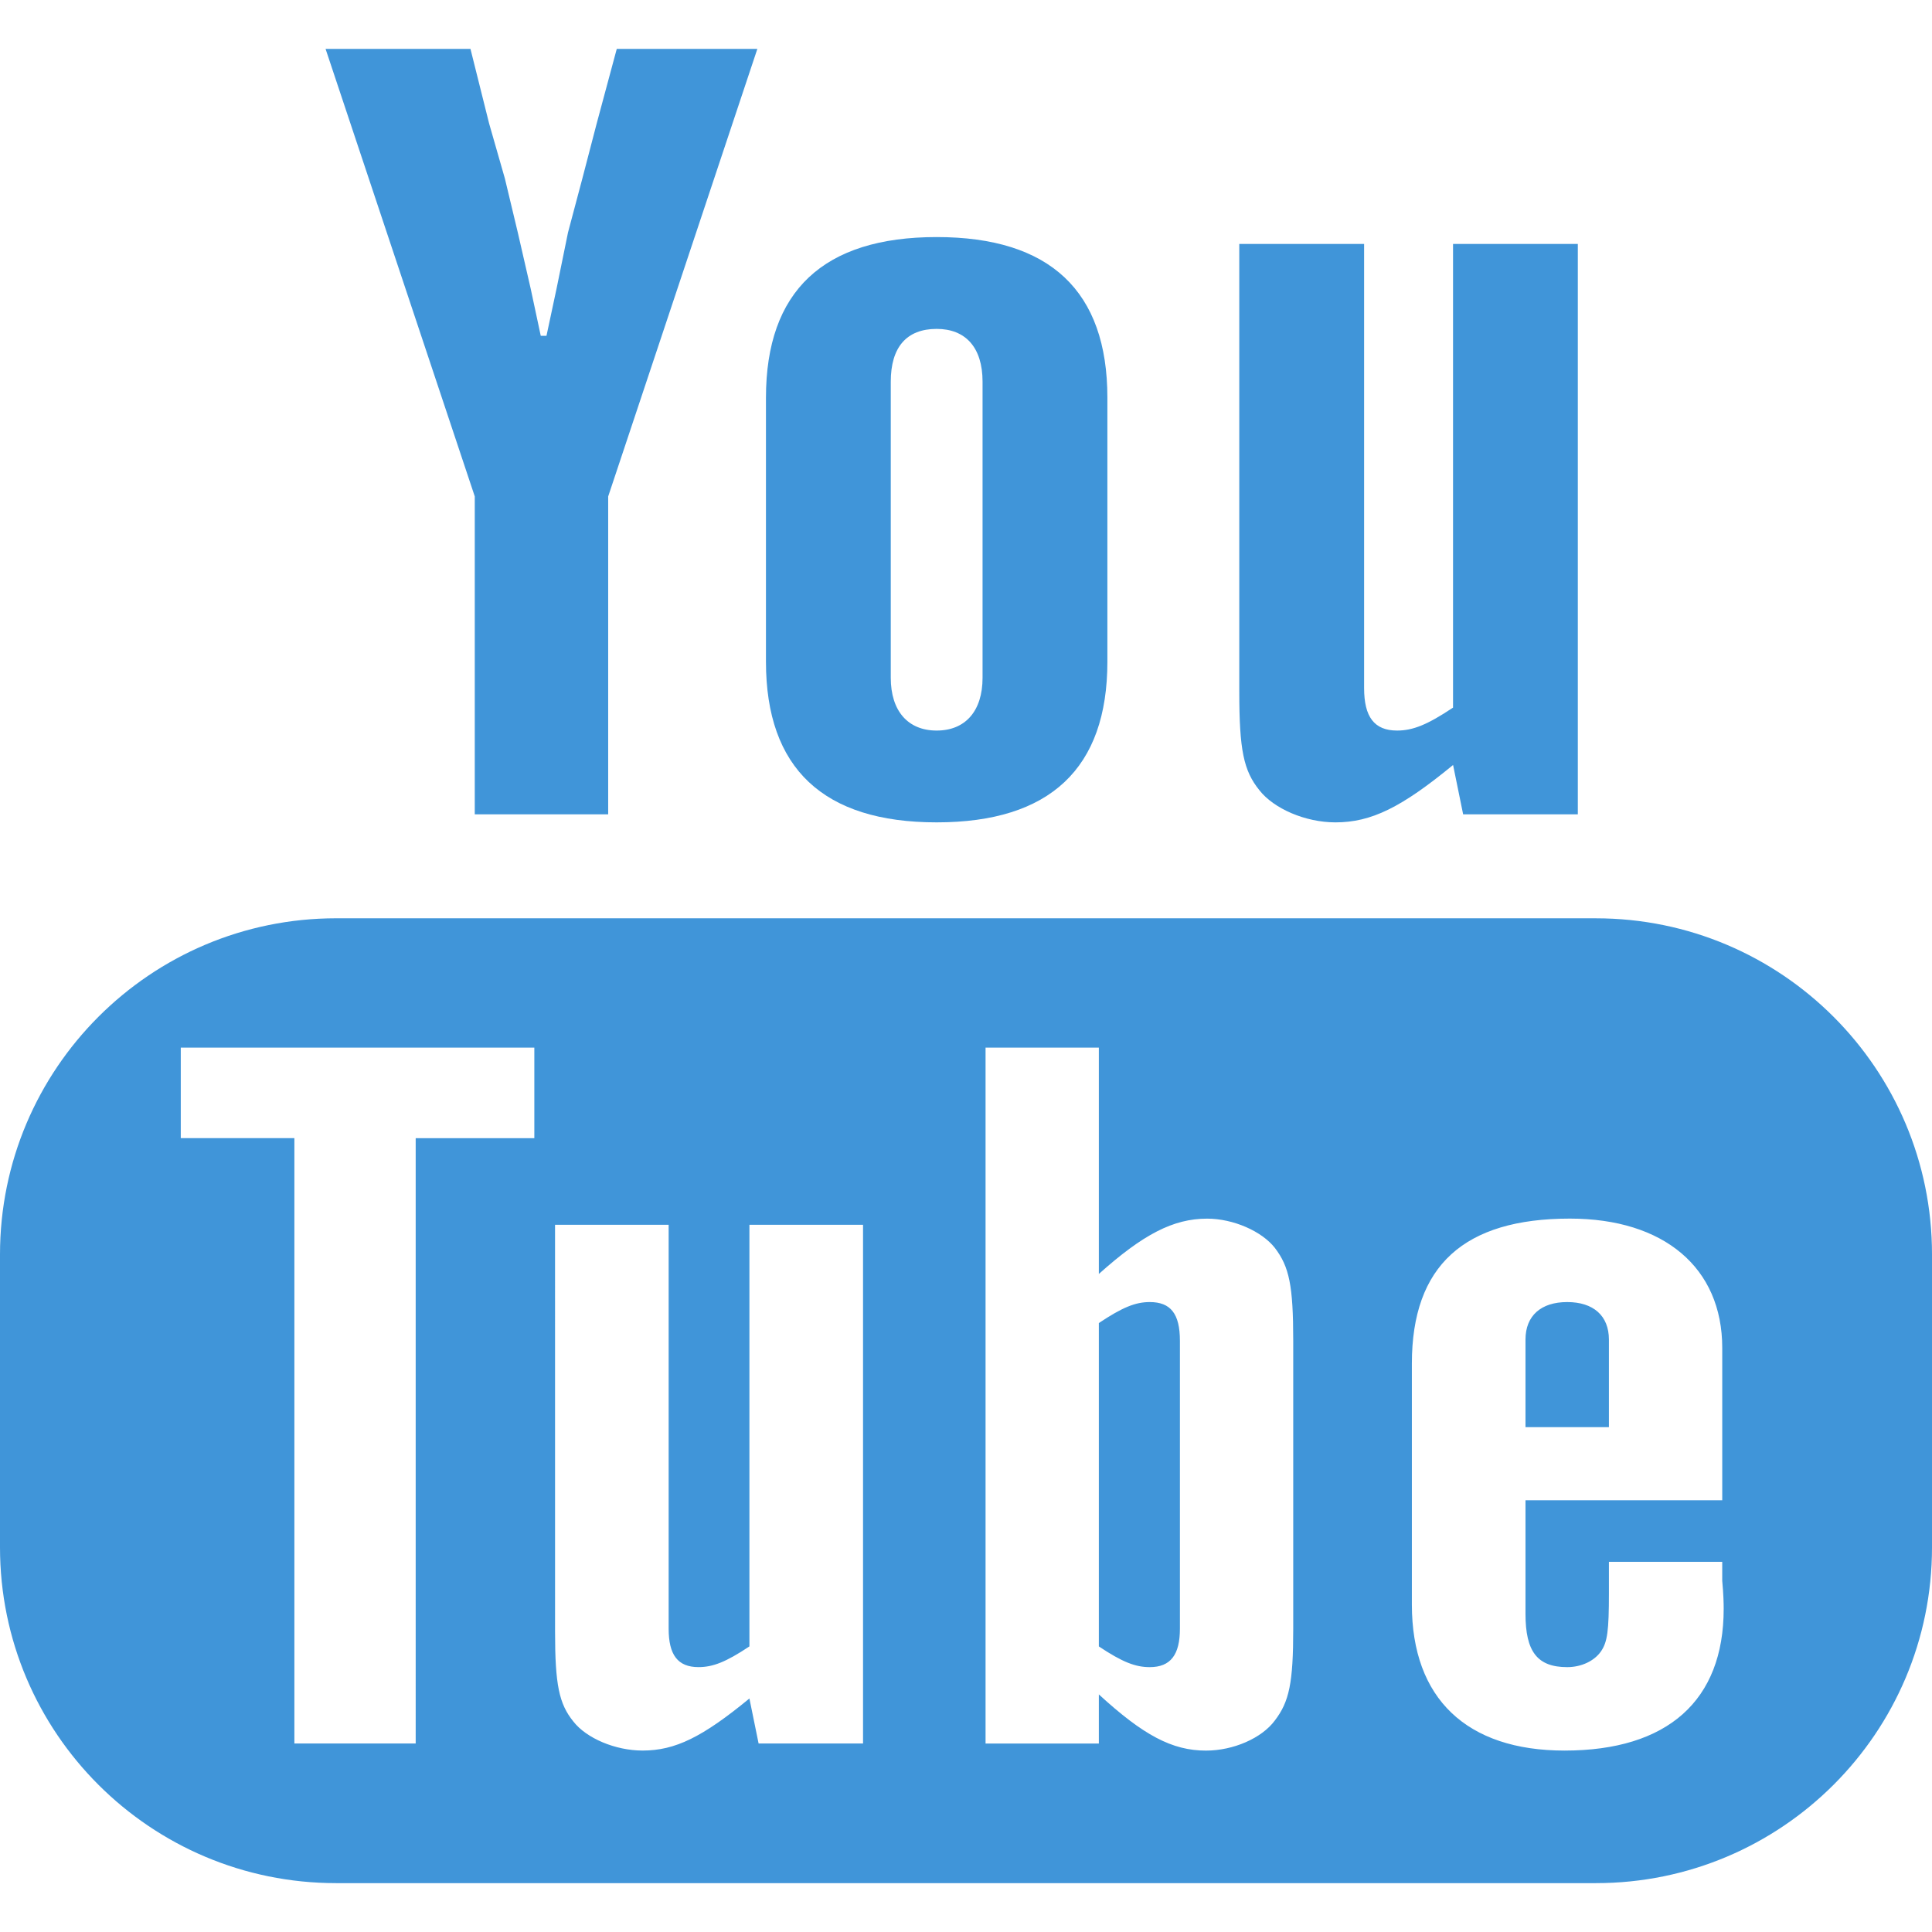
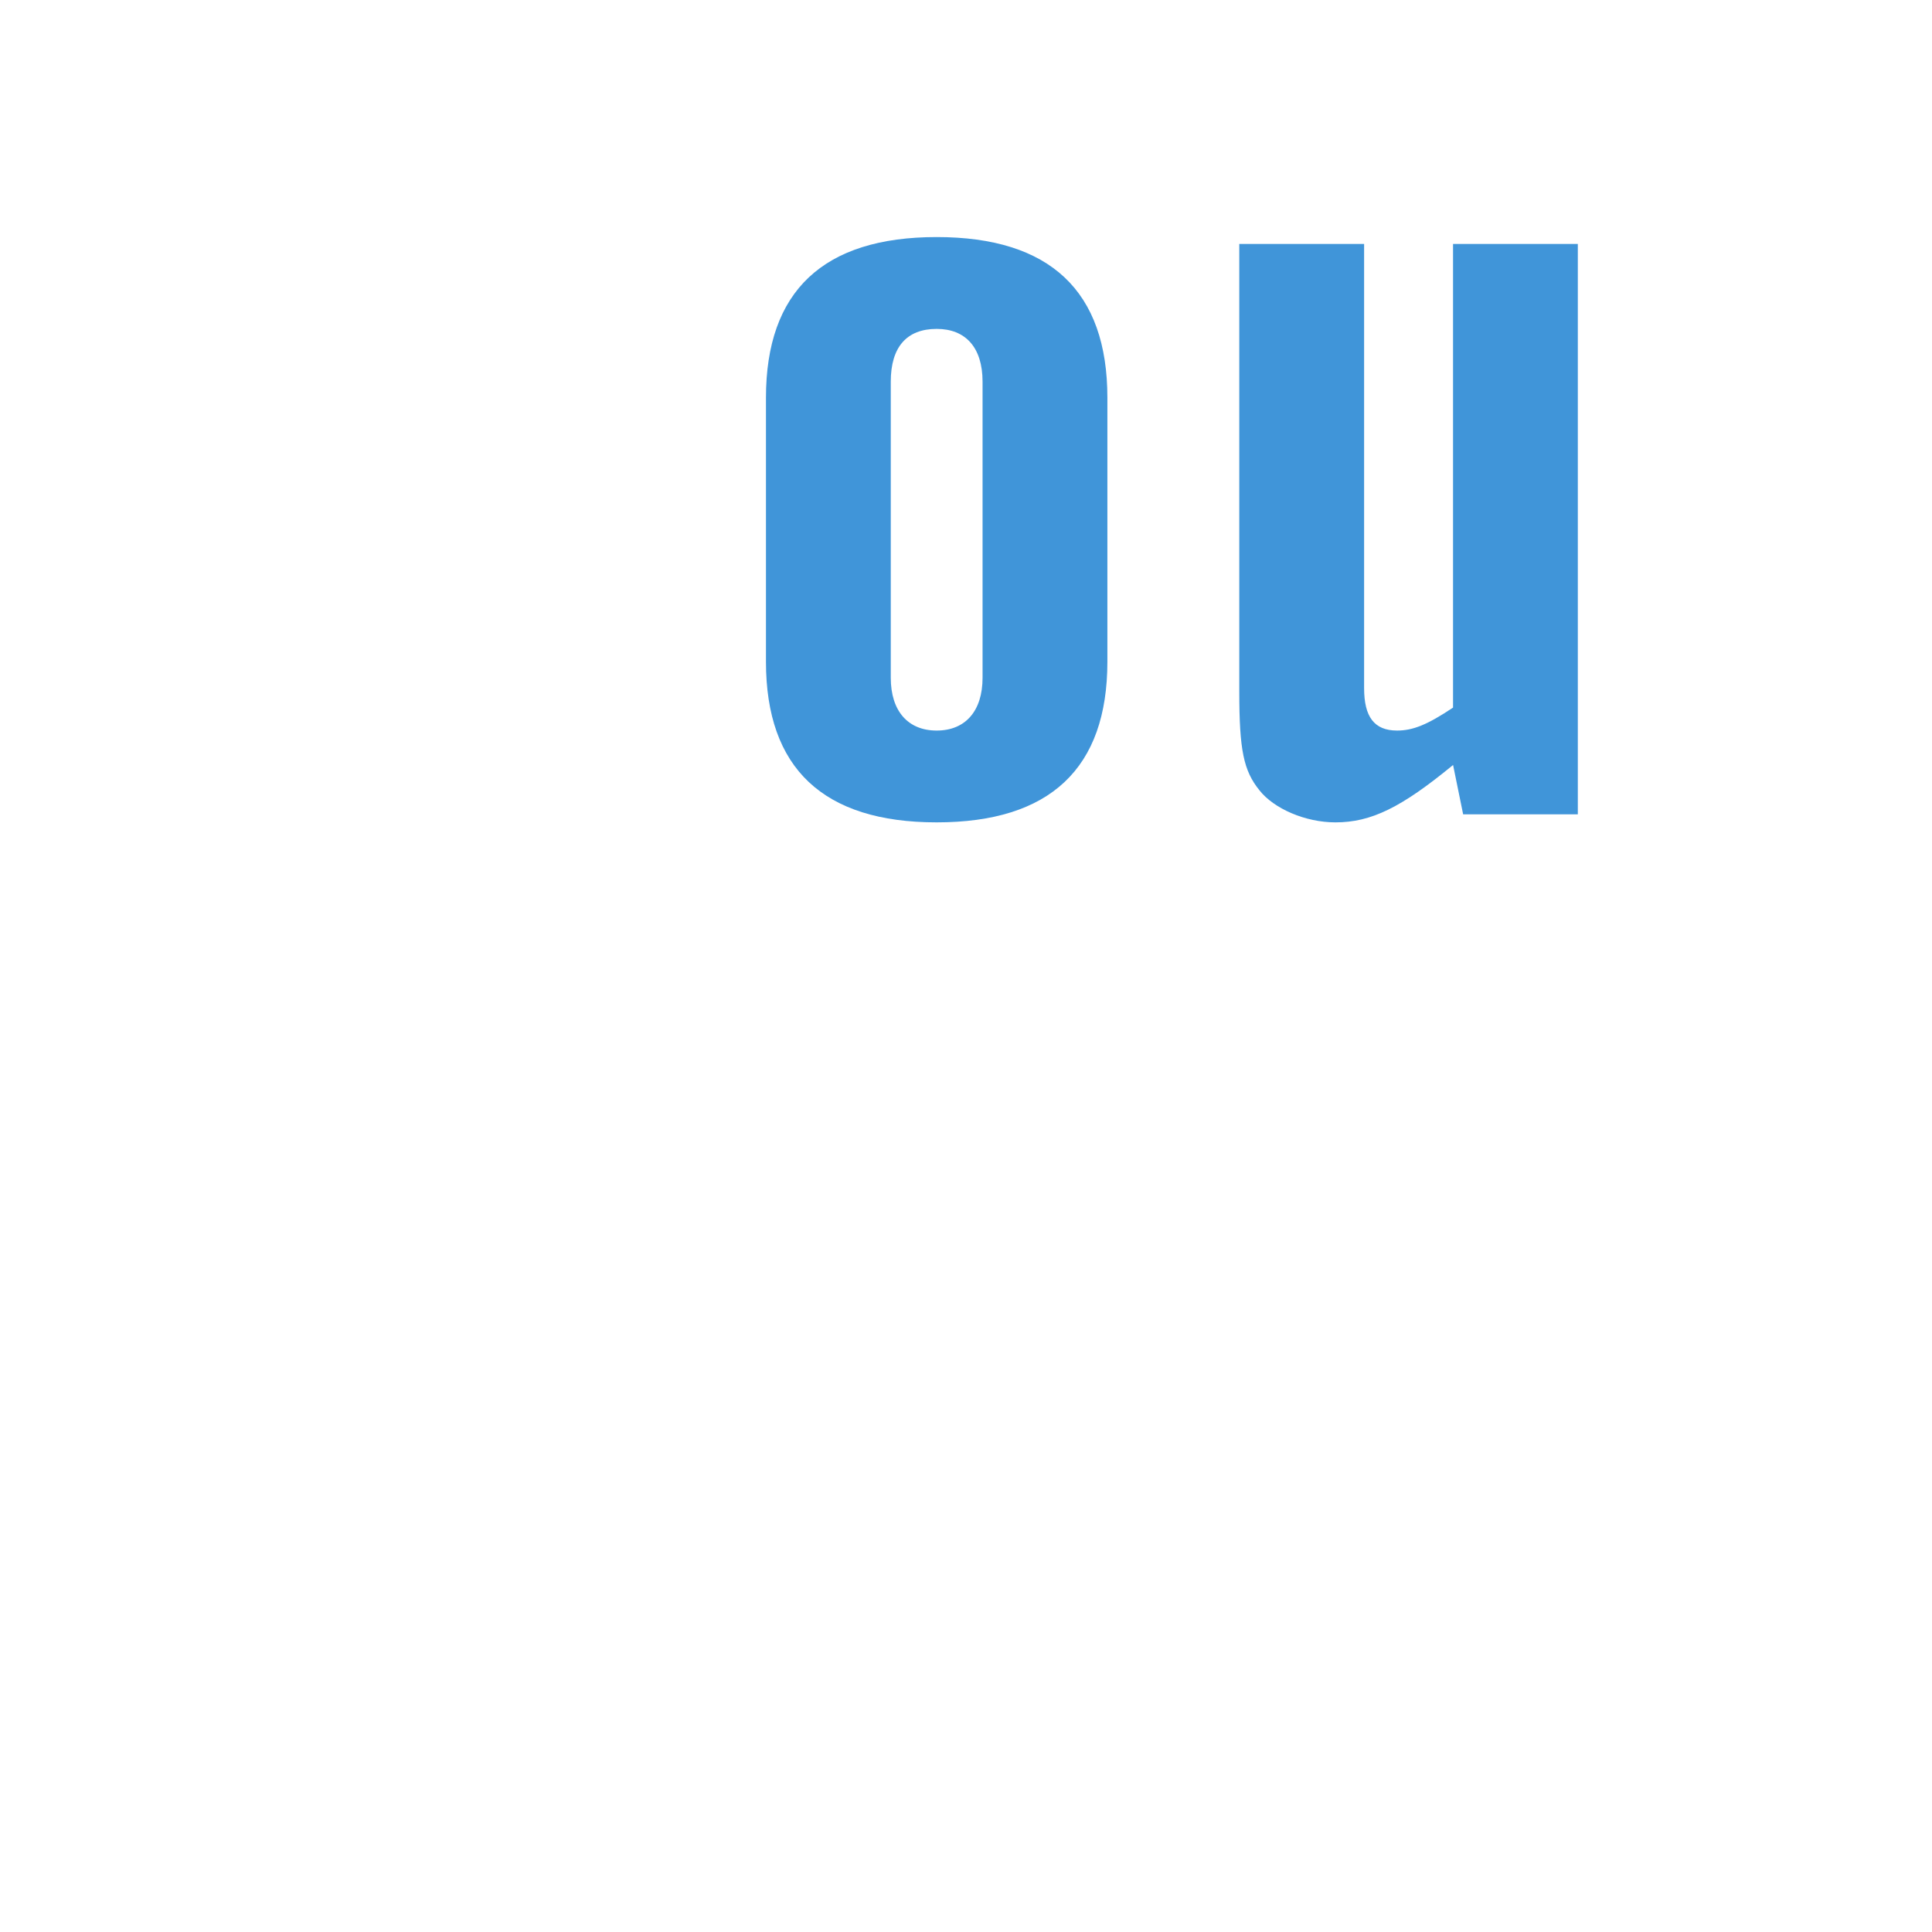
<svg xmlns="http://www.w3.org/2000/svg" version="1.1" id="Capa_1" x="0px" y="0px" viewBox="0 0 543.906 543.906" style="enable-background:new 0 0 543.906 543.906;" xml:space="preserve" width="512px" height="512px" class="">
  <g>
    <g>
-       <path d="M91.654,13.758h40.793l5.249,21l4.444,15.507l3.633,15.186l3.633,15.833l2.828,13.25h1.615   l2.828-13.25l3.231-15.833l4.036-15.186l4.041-15.507l5.651-21h39.58l-42,126.007v89.489H133.66v-89.494L91.654,13.758z" data-original="#010002" class="active-path" data-old_color="#4095d9" fill="#4095d9" />
      <path d="M263.697,66.74c31.906,0,48.06,15.186,48.06,45.231v74.314c0,30.045-16.159,45.231-48.06,45.231   s-48.06-15.186-48.06-45.231v-74.314C215.637,81.931,231.791,66.74,263.697,66.74z M263.697,92.592   c-8.485,0-12.923,5.167-12.923,14.86v83.354c0,9.372,4.846,14.865,12.923,14.865c8.077,0,12.918-5.493,12.918-14.865v-83.354   C276.614,97.759,271.774,92.592,263.697,92.592z" data-original="#010002" class="active-path" data-old_color="#4095d9" fill="#4095d9" />
      <path d="M411.911,229.254l-2.834-13.891c-14.544,11.955-23.024,16.154-33.124,16.154   c-8.485,0-17.361-3.878-21.403-9.051c-4.444-5.493-5.662-11.308-5.662-27.783V68.682h35.142v125.033   c0,8.077,2.834,11.955,9.284,11.955c4.438,0,8.49-1.615,15.752-6.462V68.682h35.131v160.572H411.911z" data-original="#010002" class="active-path" data-old_color="#4095d9" fill="#4095d9" />
-       <path d="M94.618,258.521C42.381,258.521,0,300.903,0,353.145v82.462c0,52.237,42.381,94.542,94.618,94.542   h354.671c52.237,0,94.618-42.3,94.618-94.542v-82.462c0-52.237-42.381-94.618-94.618-94.618L94.618,258.521L94.618,258.521z    M50.893,294.931h99.535v25.493h-33.401V490.84H82.875V320.413H50.893C50.893,320.413,50.893,294.931,50.893,294.931z    M277.458,294.931h31.895v63.719c12.483-11.166,20.946-15.572,30.481-15.572c7.348,0,15.403,3.535,19.08,8.246   c4.036,5.292,5.162,10.584,5.162,26.156v81.048c0,15.273-1.126,20.532-5.162,25.814c-3.677,4.998-11.694,8.496-19.407,8.496   c-9.551,0-17.672-4.368-30.154-15.822v13.832h-31.895V294.931z M441.957,343.066c26.434,0,42.898,13.783,42.898,36.398v42.898   h-55.391v31.982c0,10.574,3.291,14.996,11.743,14.996c4.041,0,7.653-1.773,9.491-4.417c1.838-2.638,2.252-5.831,2.252-16.41v-8.822   h31.9v5.325c0.359,3.824,0.408,6.451,0.408,7.914c0,25.846-15.8,39.901-44.802,39.901c-27.533,0-42.979-14.626-42.979-41.07   v-67.879C397.476,356.272,412.221,343.066,441.957,343.066L441.957,343.066z M156.259,344.812h31.982V458.51   c0,7.348,2.54,10.824,8.414,10.824c4.036,0,7.718-1.43,14.326-5.831V344.812h31.987v146.017h-29.404l-2.584-12.662   c-13.217,10.867-20.891,14.658-30.067,14.658c-7.707,0-15.822-3.465-19.488-8.169c-4.036-4.982-5.162-10.329-5.162-25.313   L156.259,344.812L156.259,344.812z M323.679,366.563c-4.036,0-7.718,1.501-14.327,5.907v91.039   c6.614,4.411,10.291,5.831,14.327,5.831c5.874,0,8.496-3.486,8.496-10.824v-81.058   C332.175,369.832,329.553,366.563,323.679,366.563z M441.206,366.563c-7.348,0-11.743,3.824-11.743,10.568v24.655h23.486v-24.655   C452.949,370.387,448.549,366.563,441.206,366.563z" data-original="#010002" class="active-path" data-old_color="#4095d9" fill="#4095d9" />
    </g>
  </g>
</svg>